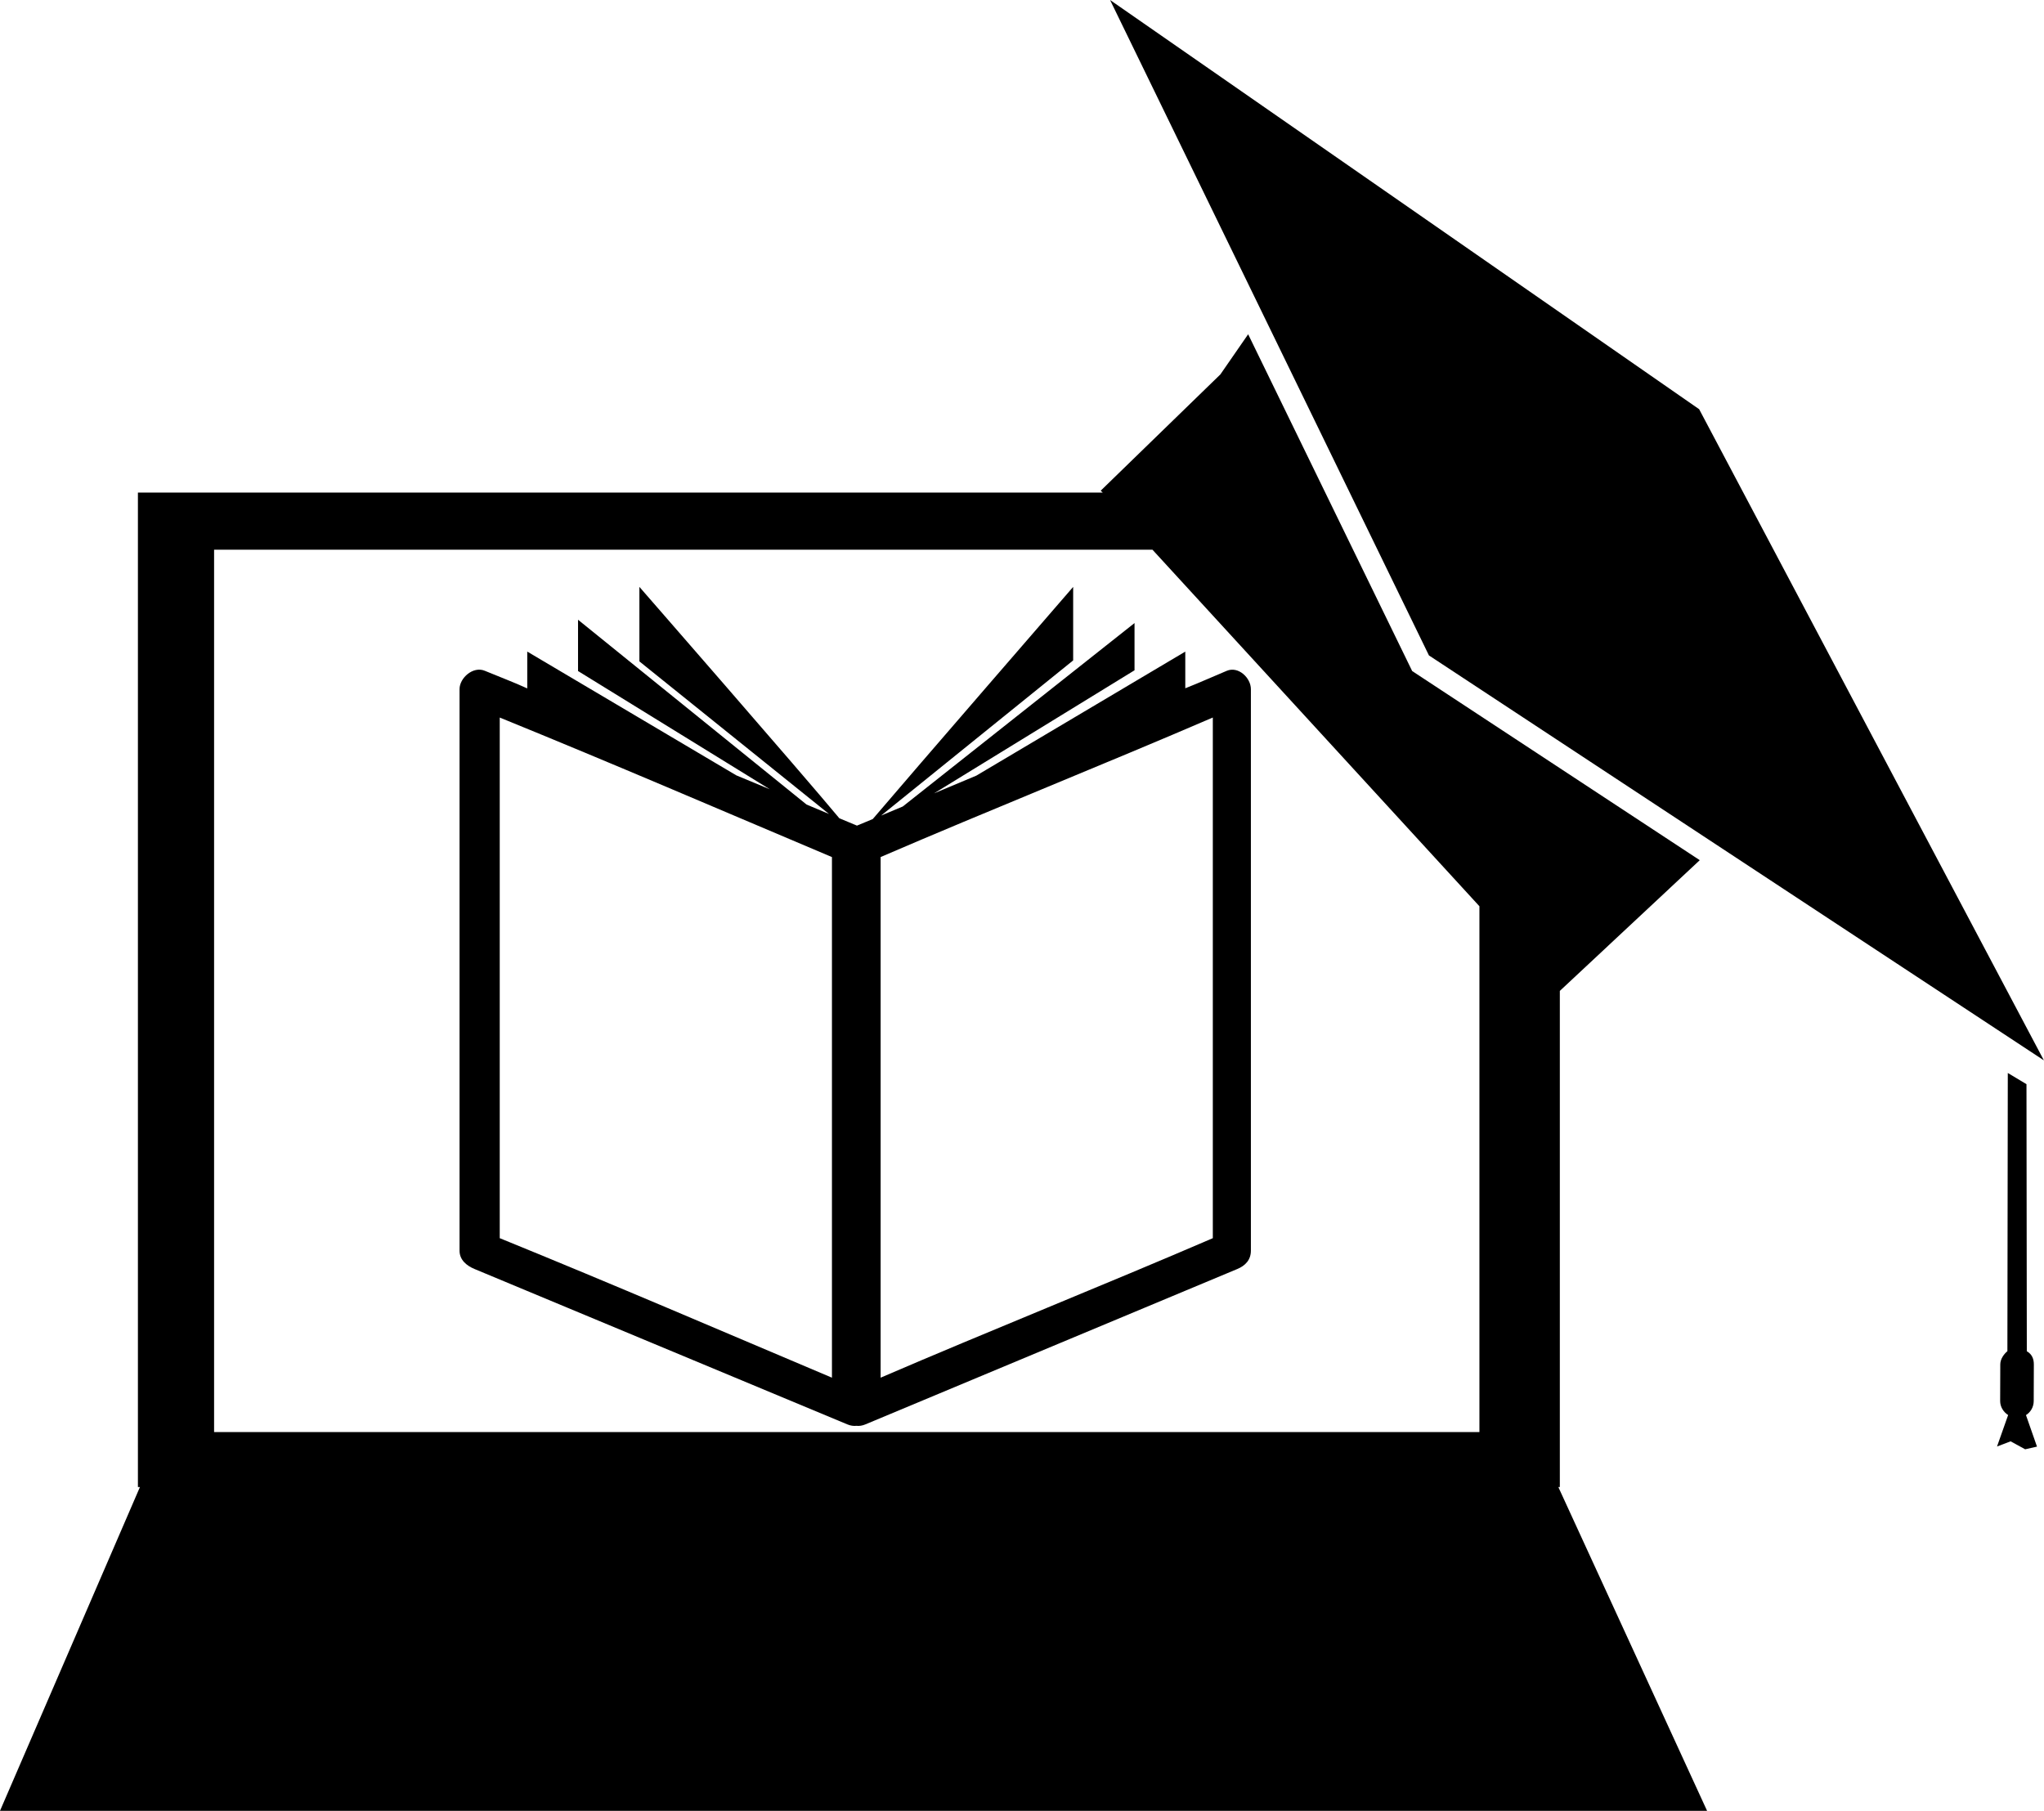
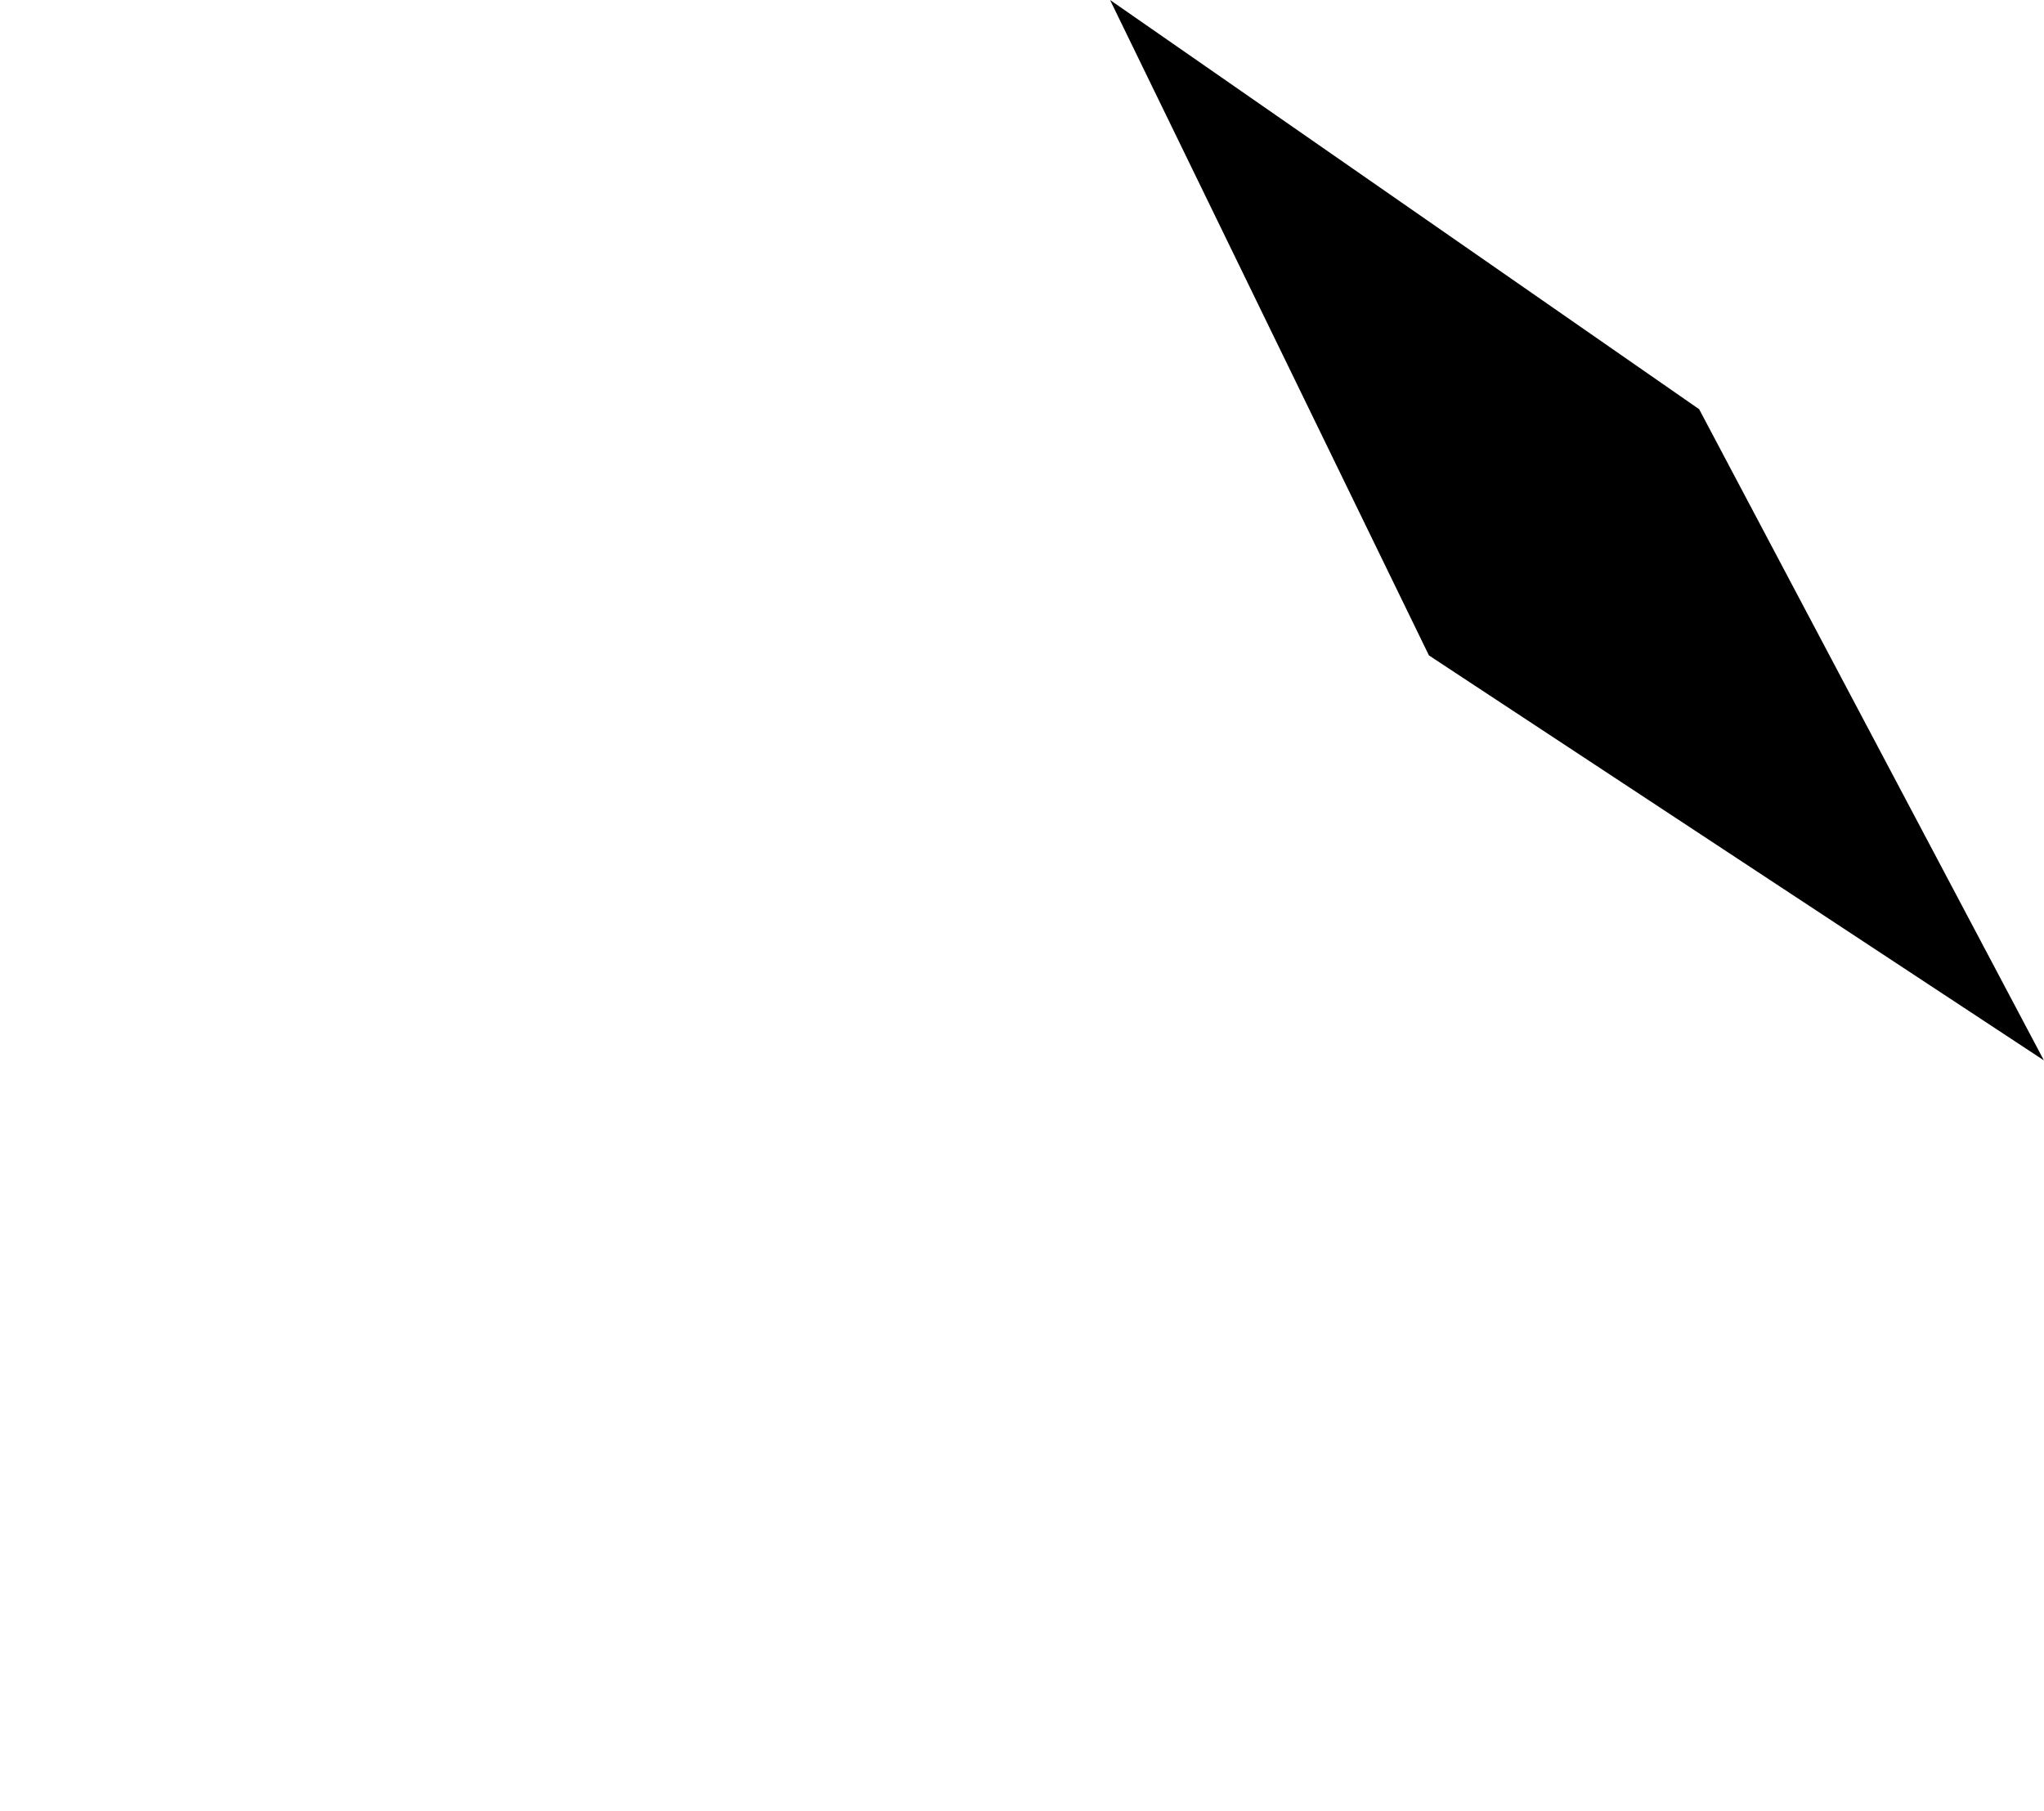
<svg xmlns="http://www.w3.org/2000/svg" fill="#000000" height="855.8" preserveAspectRatio="xMidYMid meet" version="1" viewBox="0.0 0.0 966.0 855.8" width="966" zoomAndPan="magnify">
  <g>
    <g fill="#000000" id="change1_1">
-       <path d="M737.18,702.79V468.3l66.13-61.78l-135.91-89.38l-77.52-159.17l-13.13,18.98l-56.57,54.96l0.98,0.88H65.18 v470h0.95L0,855.79h806.77l-70.29-153H737.18z M101.18,259.79h443.48l154.52,168.5v248.5h-598V259.79z" />
-       <path d="M579.79,317.02c-6.59,2.75-12.62,5.5-19.62,8.26v-17.33l-98.75,58.61c-6.69,2.79-13.27,5.58-19.96,8.37 l94.72-58.15v-22.32l-109.53,86.69c-3.43,1.43-6.81,2.86-10.24,4.29l90.77-73.33v-34.74c0,0-76.4,88.17-94.72,109.72 c-2.48,1.03-4.98,2.07-7.46,3.1c-2.78-1.16-5.54-2.32-8.33-3.48c-18.46-22.18-94.49-109.34-94.49-109.34v35.21l89.6,72.1 c-3.56-1.48-7.04-2.97-10.6-4.45l-108-87.34v24.24l90.63,55.88c-5.26-2.19-10.55-4.38-15.82-6.57l-98.81-58.5v17.41 c-6-2.78-13.4-5.56-20.07-8.34c-5.52-2.3-11.93,3.39-11.93,8.67c0,86.03,0,172.05,0,258.08c0,2.43,0,4.87,0,7.3 c0,4.39,3.32,7.1,7.08,8.67c58.66,24.48,117.56,48.96,176.21,73.44c1.52,0.64,3.03,0.82,4.28,0.67c1.25,0.15,2.7-0.03,4.22-0.67 c58.66-24.48,117.13-48.96,175.79-73.44c3.76-1.57,6.41-4.28,6.41-8.67c0-86.02,0-172.05,0-258.08c0-2.43,0-4.87,0-7.3 C591.18,320.41,585.31,314.72,579.79,317.02z M393.18,651.09c-52-21.98-103-43.96-157-65.93c0-82.02,0-164.03,0-246.05 c54,21.98,105,43.96,157,65.94C393.18,487.06,393.18,569.07,393.18,651.09z M573.18,583.77c0,0.46,0,0.92,0,1.39 c-51,21.98-106,43.96-157,65.93c0-81.55,0-163.1,0-244.66c0-0.46,0-0.93,0-1.39c51-21.98,106-43.96,157-65.94 C573.18,420.66,573.18,502.21,573.18,583.77z" />
      <path d="M965.95 501.13L803.02 193.39 524.62 0 675.32 309.75z" />
-       <path d="M961.14,662.15l0.06-17.3c0.01-2.56-0.82-4.82-3.32-6.26l-0.16-126.22l-8.83-5.28l-0.19,131.47 c-1.67,1.43-3.35,3.68-3.36,6.24l-0.06,17.29c-0.01,2.8,1.57,5.25,3.77,6.65l-5.25,14.87l6.42-2.44l6.88,3.76l5.59-1.26 l-5.21-14.9C959.69,667.38,961.13,664.95,961.14,662.15z" />
    </g>
  </g>
</svg>